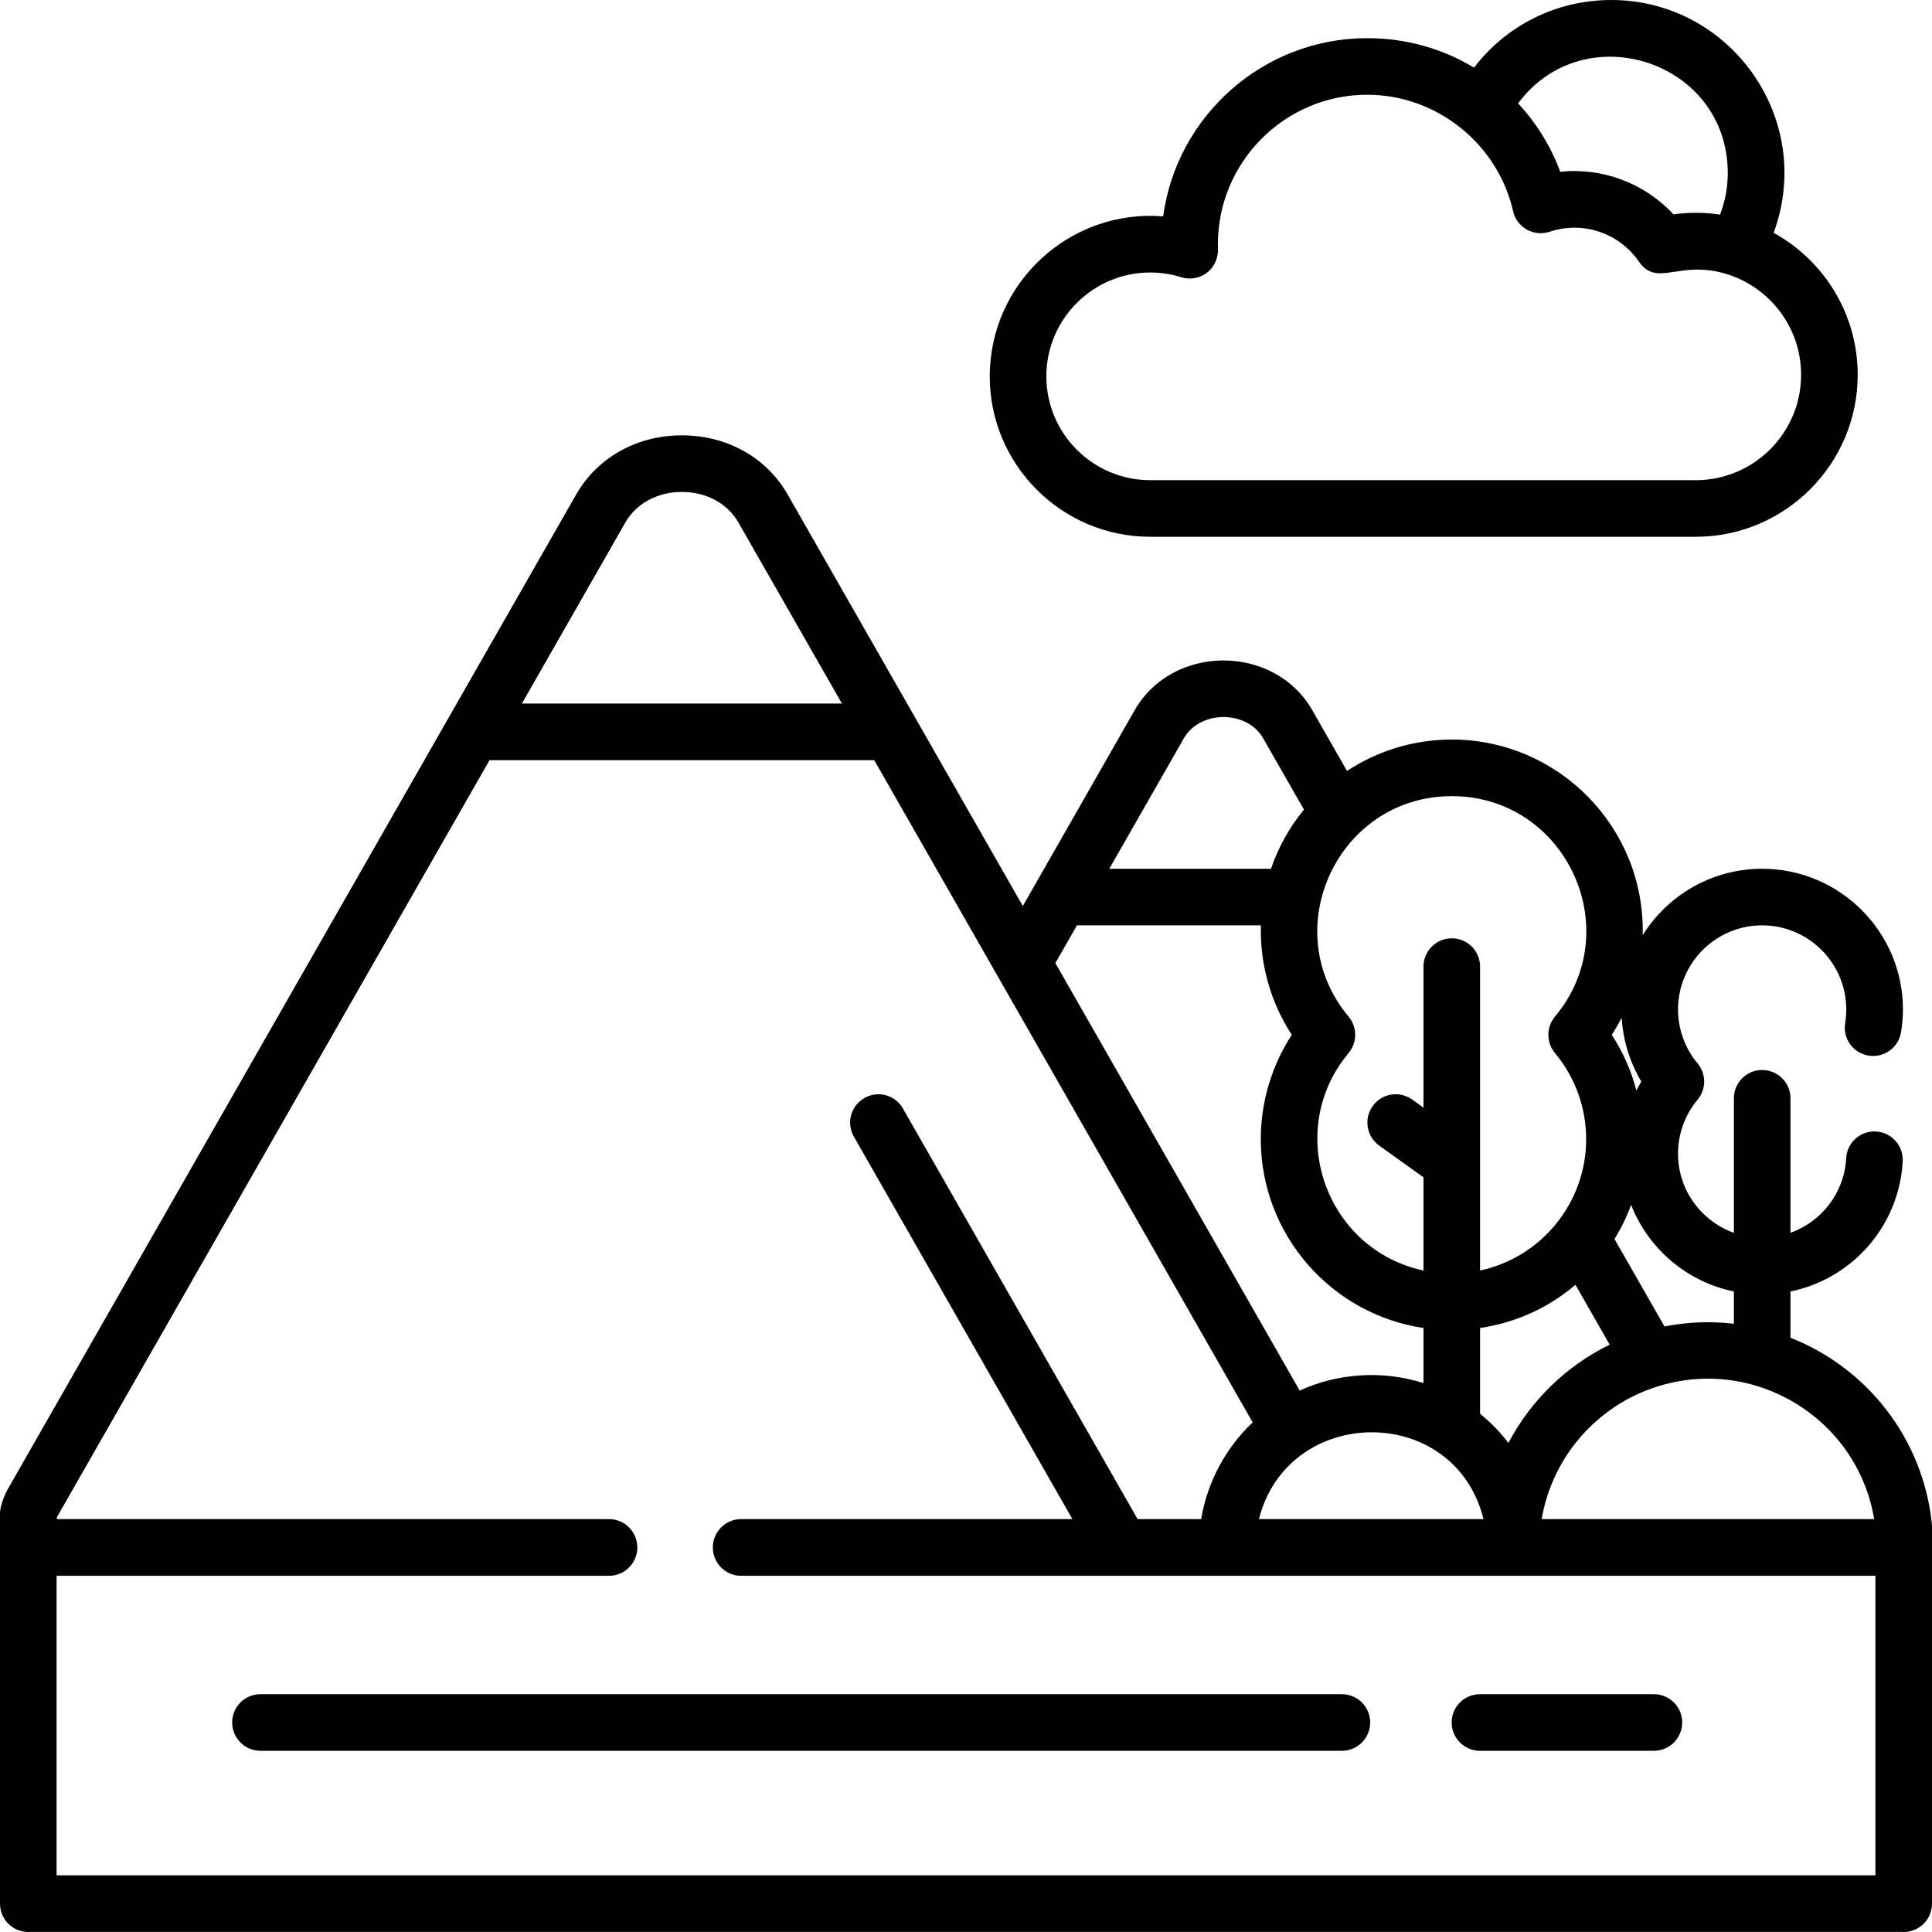
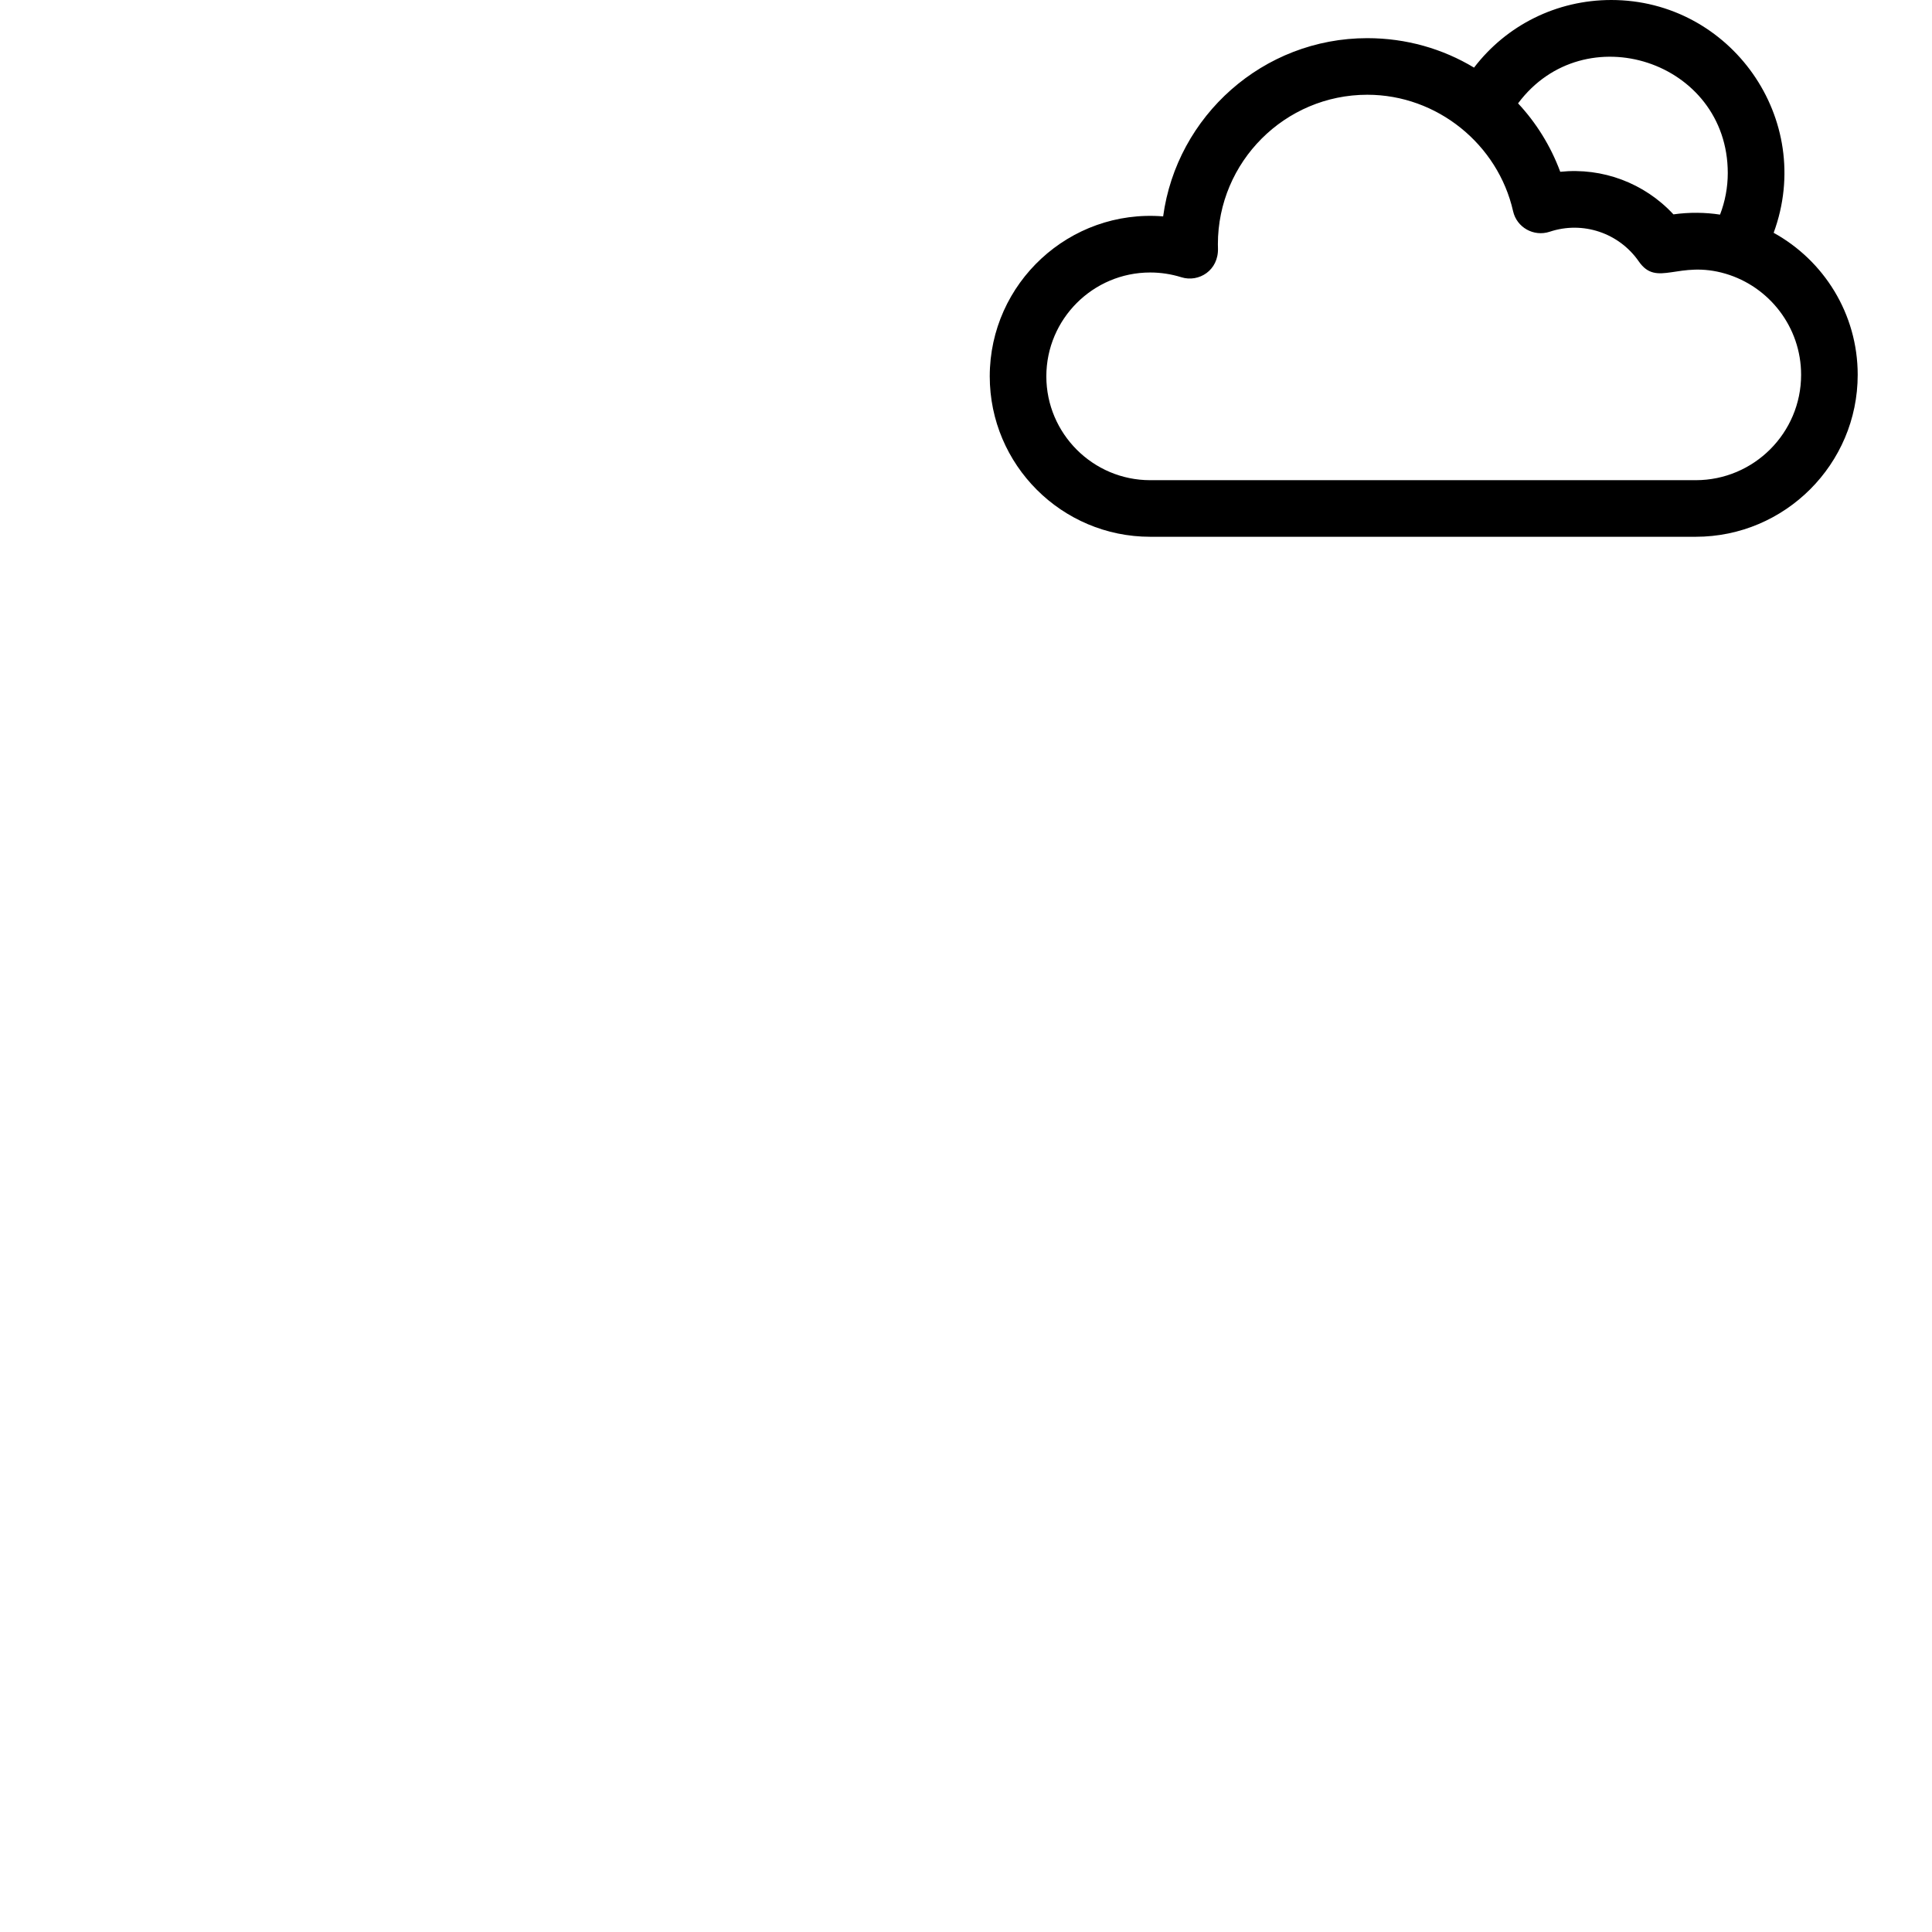
<svg xmlns="http://www.w3.org/2000/svg" width="24" height="24" viewBox="0 0 24 24" fill="none">
  <g clip-path="url(#clip0_16534_4477)">
-     <path d="M16.669 21.046H3.235C3.041 21.046 2.884 21.203 2.884 21.397C2.884 21.591 3.041 21.749 3.235 21.749H16.669C16.864 21.749 17.021 21.591 17.021 21.397C17.021 21.203 16.864 21.046 16.669 21.046Z" fill="black" />
-     <path d="M20.545 21.046H18.385C18.19 21.046 18.033 21.203 18.033 21.397C18.033 21.591 18.19 21.749 18.385 21.749H20.545C20.739 21.749 20.897 21.591 20.897 21.397C20.897 21.203 20.739 21.046 20.545 21.046Z" fill="black" />
-     <path d="M23.997 18.915C23.881 17.854 23.183 16.988 22.242 16.618V16.043C23.006 15.887 23.592 15.233 23.636 14.426C23.646 14.232 23.497 14.066 23.304 14.056C23.109 14.045 22.944 14.194 22.934 14.388C22.91 14.819 22.628 15.176 22.242 15.314V13.643C22.242 13.449 22.084 13.292 21.89 13.292C21.696 13.292 21.539 13.449 21.539 13.643V15.315C21.135 15.17 20.845 14.784 20.845 14.331C20.845 14.086 20.931 13.848 21.088 13.661C21.197 13.53 21.197 13.34 21.088 13.21C20.931 13.022 20.845 12.784 20.845 12.54C20.845 11.964 21.314 11.495 21.89 11.495C22.466 11.495 22.935 11.964 22.935 12.54C22.935 12.595 22.931 12.653 22.921 12.71C22.89 12.901 23.02 13.082 23.212 13.113C23.403 13.144 23.584 13.014 23.615 12.823C23.631 12.728 23.639 12.633 23.639 12.54C23.639 11.576 22.854 10.792 21.89 10.792C21.265 10.792 20.715 11.122 20.406 11.617C20.439 10.283 19.362 9.187 18.035 9.187C17.554 9.187 17.107 9.331 16.733 9.577L16.302 8.823C15.831 7.999 14.567 7.998 14.095 8.823C13.89 9.182 12.817 11.06 12.706 11.255L9.784 6.142C9.515 5.672 9.018 5.408 8.471 5.408C7.901 5.408 7.414 5.693 7.158 6.142L0.096 18.5C0.056 18.57 0 18.71 0 18.8C0 19.825 0 22.725 0 23.648C0 23.842 0.157 24 0.352 24C0.356 24 0.361 23.999 0.366 23.999C0.887 23.999 23.434 23.999 23.634 23.999C23.639 23.999 23.644 24 23.648 24C23.843 24 24 23.842 24 23.648C24 23.143 24 19.459 24 18.964C24 18.95 23.998 18.922 23.997 18.915ZM23.282 18.871C22.837 18.871 19.606 18.871 19.151 18.871C19.282 18.099 19.838 17.465 20.575 17.228C21.785 16.838 23.07 17.611 23.282 18.871ZM21.539 16.043V16.444C21.255 16.411 20.972 16.42 20.677 16.478L20.056 15.392C20.138 15.258 20.208 15.116 20.262 14.967C20.476 15.511 20.954 15.924 21.539 16.043ZM20.145 12.642C20.162 12.923 20.246 13.195 20.389 13.435C20.367 13.471 20.347 13.508 20.328 13.546C20.264 13.301 20.161 13.068 20.022 12.855C20.067 12.786 20.108 12.715 20.145 12.642ZM19.996 16.704C19.449 16.97 19.009 17.408 18.738 17.925C18.636 17.79 18.517 17.669 18.386 17.562V16.497C18.839 16.429 19.242 16.241 19.571 15.96L19.996 16.704ZM18.429 18.871C18.09 18.871 15.981 18.871 15.639 18.871C16 17.446 18.066 17.42 18.429 18.871ZM18.035 9.89C19.448 9.89 20.222 11.546 19.316 12.629C19.207 12.76 19.207 12.95 19.316 13.081C19.566 13.38 19.704 13.76 19.704 14.151C19.704 14.548 19.564 14.914 19.331 15.201C19.327 15.206 19.323 15.211 19.319 15.217C19.304 15.234 19.289 15.252 19.273 15.269C19.271 15.271 19.269 15.274 19.267 15.276C19.035 15.53 18.729 15.709 18.386 15.783V12.008C18.386 11.813 18.229 11.656 18.035 11.656C17.84 11.656 17.683 11.813 17.683 12.008V13.76L17.543 13.659C17.385 13.546 17.165 13.582 17.052 13.74C16.939 13.898 16.975 14.117 17.133 14.231L17.683 14.625V15.783C16.458 15.519 15.949 14.042 16.753 13.081C16.862 12.95 16.862 12.76 16.753 12.629C15.847 11.546 16.623 9.89 18.035 9.89ZM14.706 9.172C14.907 8.82 15.49 8.818 15.692 9.172L16.198 10.057C16.017 10.278 15.879 10.526 15.789 10.792H13.78L14.706 9.172ZM13.378 11.495H15.663C15.65 11.989 15.789 12.459 16.047 12.855C15.803 13.229 15.662 13.679 15.662 14.151C15.662 15.34 16.541 16.327 17.683 16.497V17.181C17.169 17.017 16.612 17.06 16.145 17.274C16.087 17.172 13.177 12.08 13.11 11.964L13.378 11.495ZM7.768 6.491C7.897 6.265 8.154 6.111 8.471 6.111C8.774 6.111 9.037 6.253 9.173 6.491L10.459 8.74H6.483L7.768 6.491ZM0.703 23.296C0.703 22.953 0.703 19.935 0.703 19.575C0.91 19.575 7.081 19.575 7.566 19.575C7.76 19.575 7.917 19.417 7.917 19.223C7.917 19.029 7.76 18.871 7.566 18.871C7.388 18.871 0.916 18.871 0.72 18.871C0.708 18.871 0.7 18.859 0.706 18.849L6.081 9.443H10.86C10.878 9.475 15.463 17.497 15.561 17.669C15.231 17.982 14.999 18.404 14.921 18.871C14.579 18.871 14.482 18.871 14.132 18.871L11.217 13.771C11.121 13.602 10.906 13.543 10.738 13.64C10.569 13.736 10.511 13.951 10.607 14.119L13.322 18.871H9.206C9.012 18.871 8.855 19.029 8.855 19.223C8.855 19.417 9.012 19.575 9.206 19.575C9.959 19.575 22.475 19.575 23.297 19.575C23.297 19.967 23.297 22.912 23.297 23.296C22.798 23.296 0.987 23.296 0.703 23.296Z" fill="black" />
    <path d="M22.033 2.892C22.552 1.48 21.498 0 20.016 0C19.336 0 18.713 0.314 18.311 0.84C17.923 0.606 17.469 0.474 16.985 0.474C15.691 0.474 14.618 1.44 14.449 2.688C13.286 2.595 12.295 3.517 12.295 4.675C12.295 5.774 13.189 6.668 14.288 6.668H21.065C22.174 6.668 23.077 5.765 23.077 4.656C23.077 3.897 22.655 3.235 22.033 2.892ZM21.463 2.15C21.463 2.327 21.43 2.502 21.367 2.666C21.184 2.638 20.986 2.635 20.788 2.663C20.428 2.274 19.906 2.079 19.382 2.134C19.263 1.813 19.083 1.525 18.858 1.284C19.68 0.18 21.463 0.756 21.463 2.15ZM21.065 5.965H14.288C13.577 5.965 12.998 5.386 12.998 4.675C12.998 3.964 13.577 3.385 14.288 3.385C14.42 3.385 14.55 3.405 14.675 3.444C14.892 3.512 15.14 3.359 15.13 3.081C15.13 3.065 15.129 3.049 15.129 3.034C15.129 2.01 15.962 1.177 16.985 1.177C17.854 1.177 18.608 1.794 18.796 2.623C18.841 2.825 19.052 2.944 19.25 2.879C19.663 2.741 20.113 2.894 20.358 3.248C20.585 3.575 20.849 3.228 21.435 3.4C21.977 3.56 22.374 4.062 22.374 4.656C22.374 5.378 21.787 5.965 21.065 5.965Z" fill="black" />
  </g>
  <defs>
    <clipPath id="clip0_16534_4477">
      <rect width="24" height="24" fill="white" />
    </clipPath>
  </defs>
</svg>